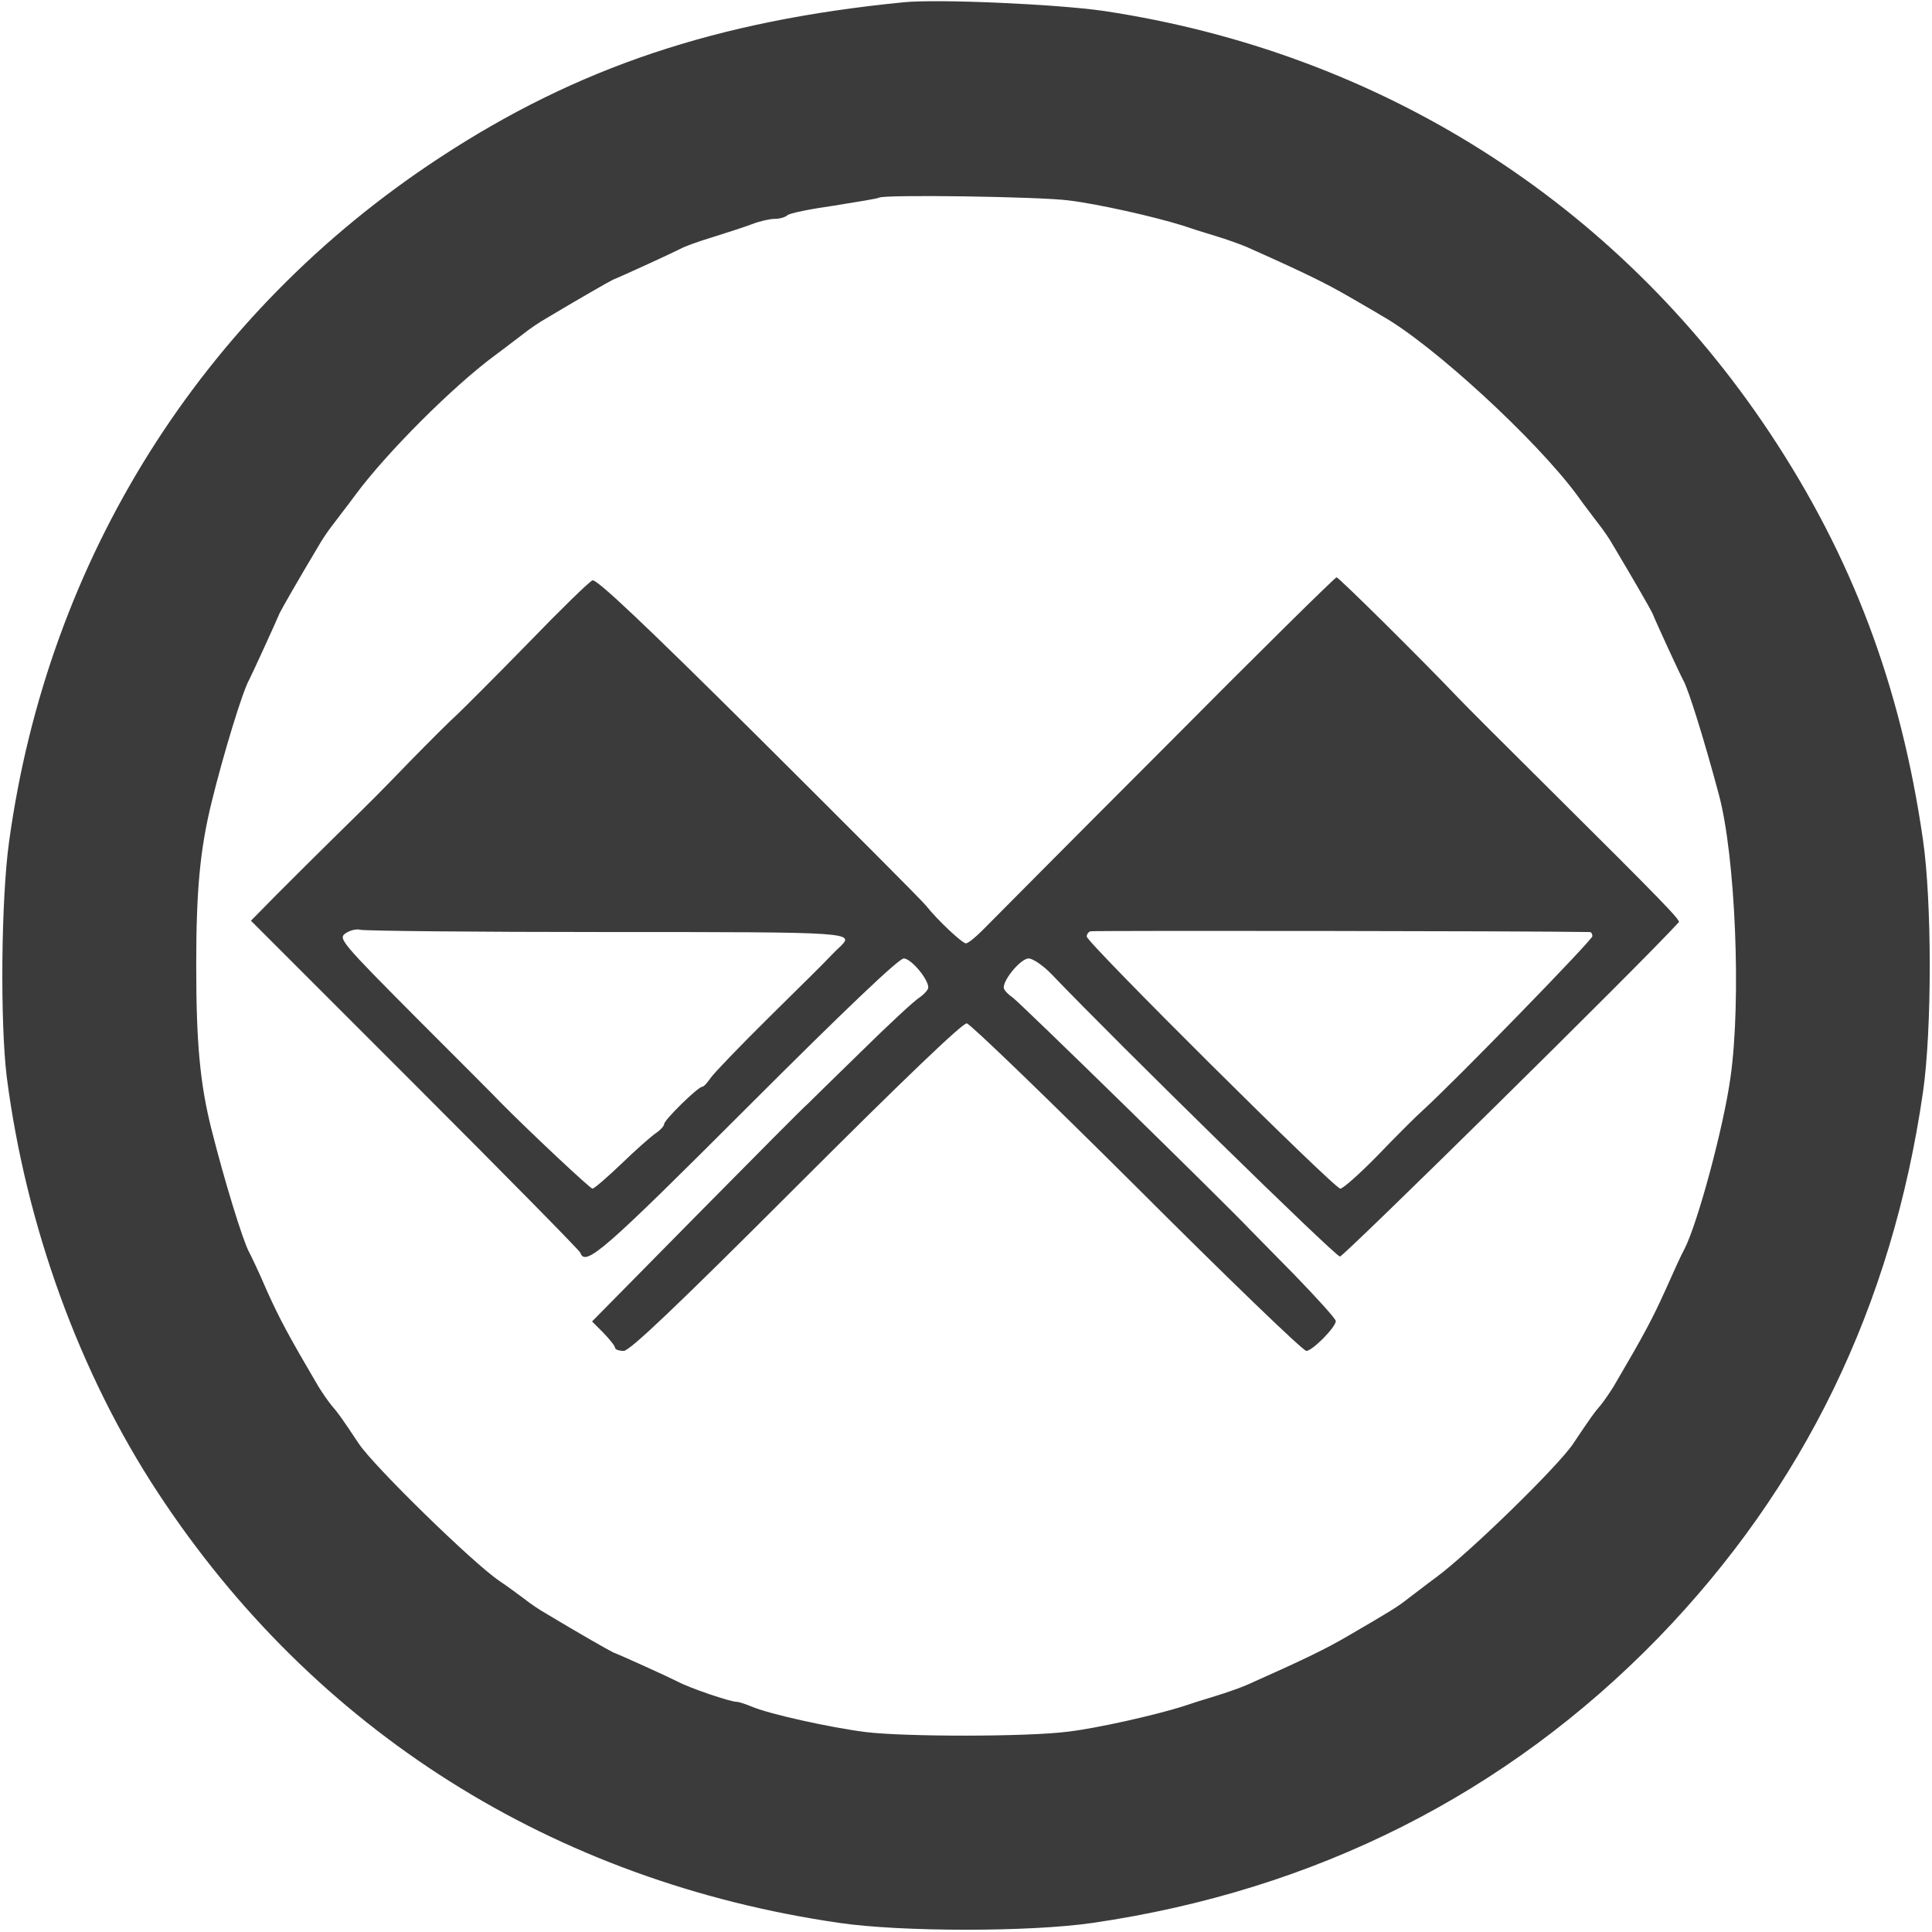
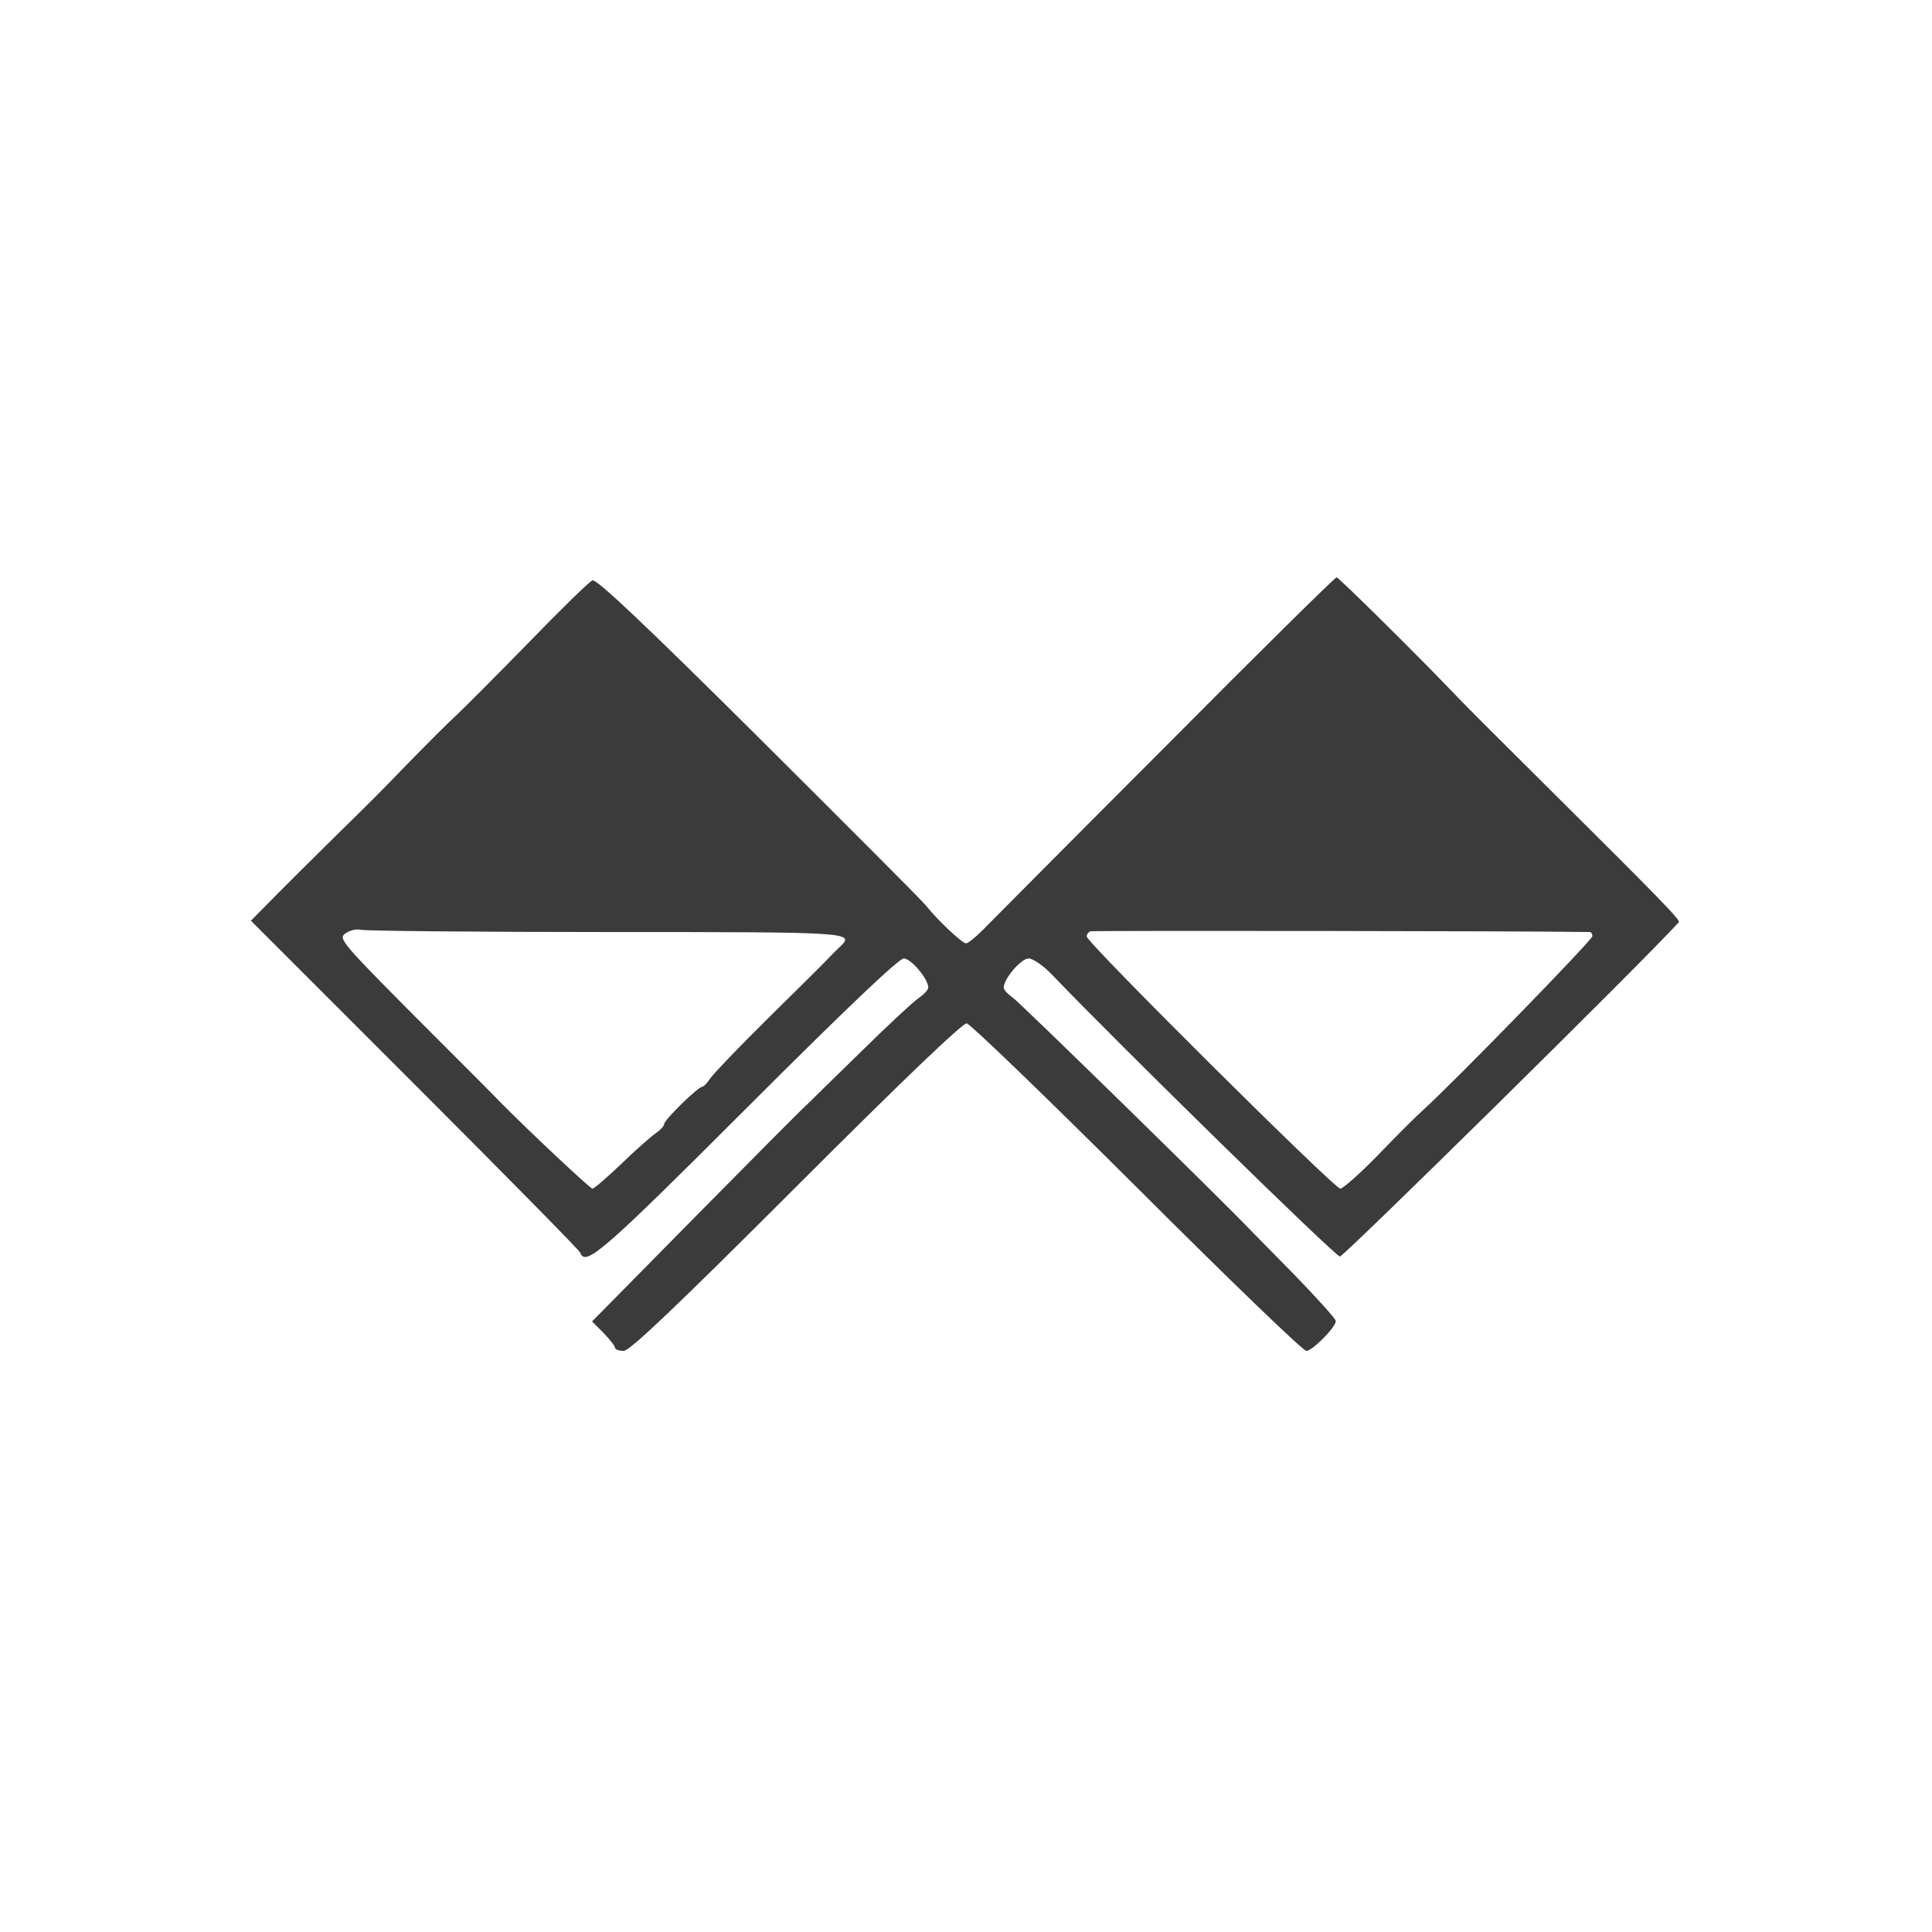
<svg xmlns="http://www.w3.org/2000/svg" version="1.0" width="512pt" height="512pt" viewBox="0 0 512 512" preserveAspectRatio="xMidYMid meet">
  <g transform="translate(0,512) scale(0.1,-0.1)" fill="#3b3b3b" stroke="none">
-     <path d="M2395 5114 c-497 -49 -866 -173 -1230 -412 -629 -412 -1038 -1062 -1141 -1813 -21 -151 -24 -478 -6 -624 51 -394 193 -785 400 -1100 414 -631 1048 -1031 1807 -1141 165 -24 505 -24 670 0 590 86 1098 342 1501 757 385 398 618 878 700 1444 24 165 24 505 0 670 -59 408 -188 750 -406 1078 -406 611 -1033 1008 -1765 1118 -124 18 -439 32 -530 23z m436 -525 c76 -9 228 -43 304 -67 17 -6 55 -18 85 -27 30 -9 69 -23 85 -30 155 -69 209 -96 268 -130 38 -22 78 -45 89 -52 134 -75 410 -329 518 -476 19 -27 45 -60 56 -75 12 -15 30 -41 40 -59 52 -87 99 -169 103 -178 10 -25 73 -162 82 -178 14 -25 56 -160 94 -302 44 -163 60 -546 31 -750 -18 -131 -87 -387 -122 -455 -8 -14 -30 -63 -51 -110 -34 -75 -55 -115 -136 -253 -11 -18 -27 -41 -36 -52 -16 -18 -25 -31 -72 -101 -40 -60 -276 -290 -363 -354 -26 -19 -59 -45 -74 -56 -28 -22 -42 -31 -159 -99 -58 -34 -113 -61 -268 -130 -16 -7 -55 -21 -85 -30 -30 -9 -68 -21 -85 -27 -76 -24 -228 -58 -304 -67 -106 -14 -434 -14 -538 -1 -94 12 -256 48 -300 67 -17 7 -35 13 -41 13 -17 0 -126 37 -157 54 -26 13 -142 66 -170 77 -9 4 -90 50 -178 103 -18 10 -44 28 -59 40 -15 11 -43 32 -64 46 -69 46 -334 305 -373 364 -46 69 -56 83 -72 101 -9 11 -25 34 -36 52 -81 138 -102 178 -136 253 -20 47 -42 93 -47 102 -16 29 -65 188 -99 323 -31 122 -41 231 -41 436 0 200 10 308 41 434 32 130 82 293 99 323 8 15 71 153 81 177 4 9 51 91 103 178 10 18 28 44 40 59 11 15 37 48 56 74 83 113 261 291 374 374 26 19 59 45 74 56 15 12 41 30 59 40 87 52 169 99 178 103 25 10 162 73 177 81 10 6 48 20 85 31 38 12 85 27 106 35 20 8 48 14 60 14 13 0 27 4 33 9 5 6 61 17 124 26 63 10 117 19 119 21 9 9 424 3 502 -7z" />
    <path d="M1570 3582 c-9 -4 -85 -78 -170 -166 -85 -87 -170 -172 -189 -190 -19 -17 -73 -71 -120 -119 -102 -105 -88 -91 -198 -199 -48 -47 -119 -118 -158 -157 l-70 -71 435 -435 c239 -239 436 -439 438 -445 13 -38 62 5 442 385 260 260 402 395 415 395 19 0 65 -54 65 -77 0 -6 -11 -18 -24 -27 -13 -8 -83 -73 -154 -143 -72 -70 -135 -132 -141 -138 -7 -5 -138 -137 -292 -293 l-280 -284 31 -31 c16 -17 30 -34 30 -39 0 -4 10 -8 23 -8 16 0 142 120 457 435 287 287 441 434 452 433 10 -2 213 -198 451 -435 238 -238 440 -433 449 -433 16 0 78 63 78 79 0 6 -50 61 -110 123 -61 62 -114 116 -118 120 -69 73 -613 605 -629 615 -13 9 -23 20 -23 26 0 23 46 77 66 77 11 0 39 -19 61 -42 179 -187 752 -748 764 -748 10 0 800 778 898 886 5 5 -39 51 -342 352 -115 114 -223 222 -240 240 -96 101 -319 322 -325 322 -4 0 -210 -203 -457 -452 -248 -248 -465 -467 -483 -485 -18 -18 -37 -33 -42 -33 -10 0 -75 61 -106 100 -11 14 -212 215 -445 447 -305 303 -428 419 -439 415z m38 -932 c664 0 659 0 615 -42 -10 -9 -23 -23 -30 -30 -6 -7 -76 -76 -154 -153 -78 -77 -148 -150 -156 -162 -9 -13 -18 -23 -22 -23 -11 0 -101 -88 -101 -99 0 -5 -10 -16 -22 -24 -13 -9 -54 -45 -91 -81 -38 -36 -72 -66 -77 -66 -6 0 -168 152 -245 230 -5 6 -104 105 -220 221 -199 200 -209 212 -190 225 11 8 29 13 40 10 11 -3 305 -6 653 -6z m2605 0 c4 0 7 -5 7 -11 0 -10 -365 -385 -450 -462 -19 -17 -73 -71 -120 -120 -47 -48 -91 -87 -98 -87 -16 0 -672 652 -672 668 0 6 4 12 10 14 7 2 1151 1 1323 -2z" />
  </g>
</svg>